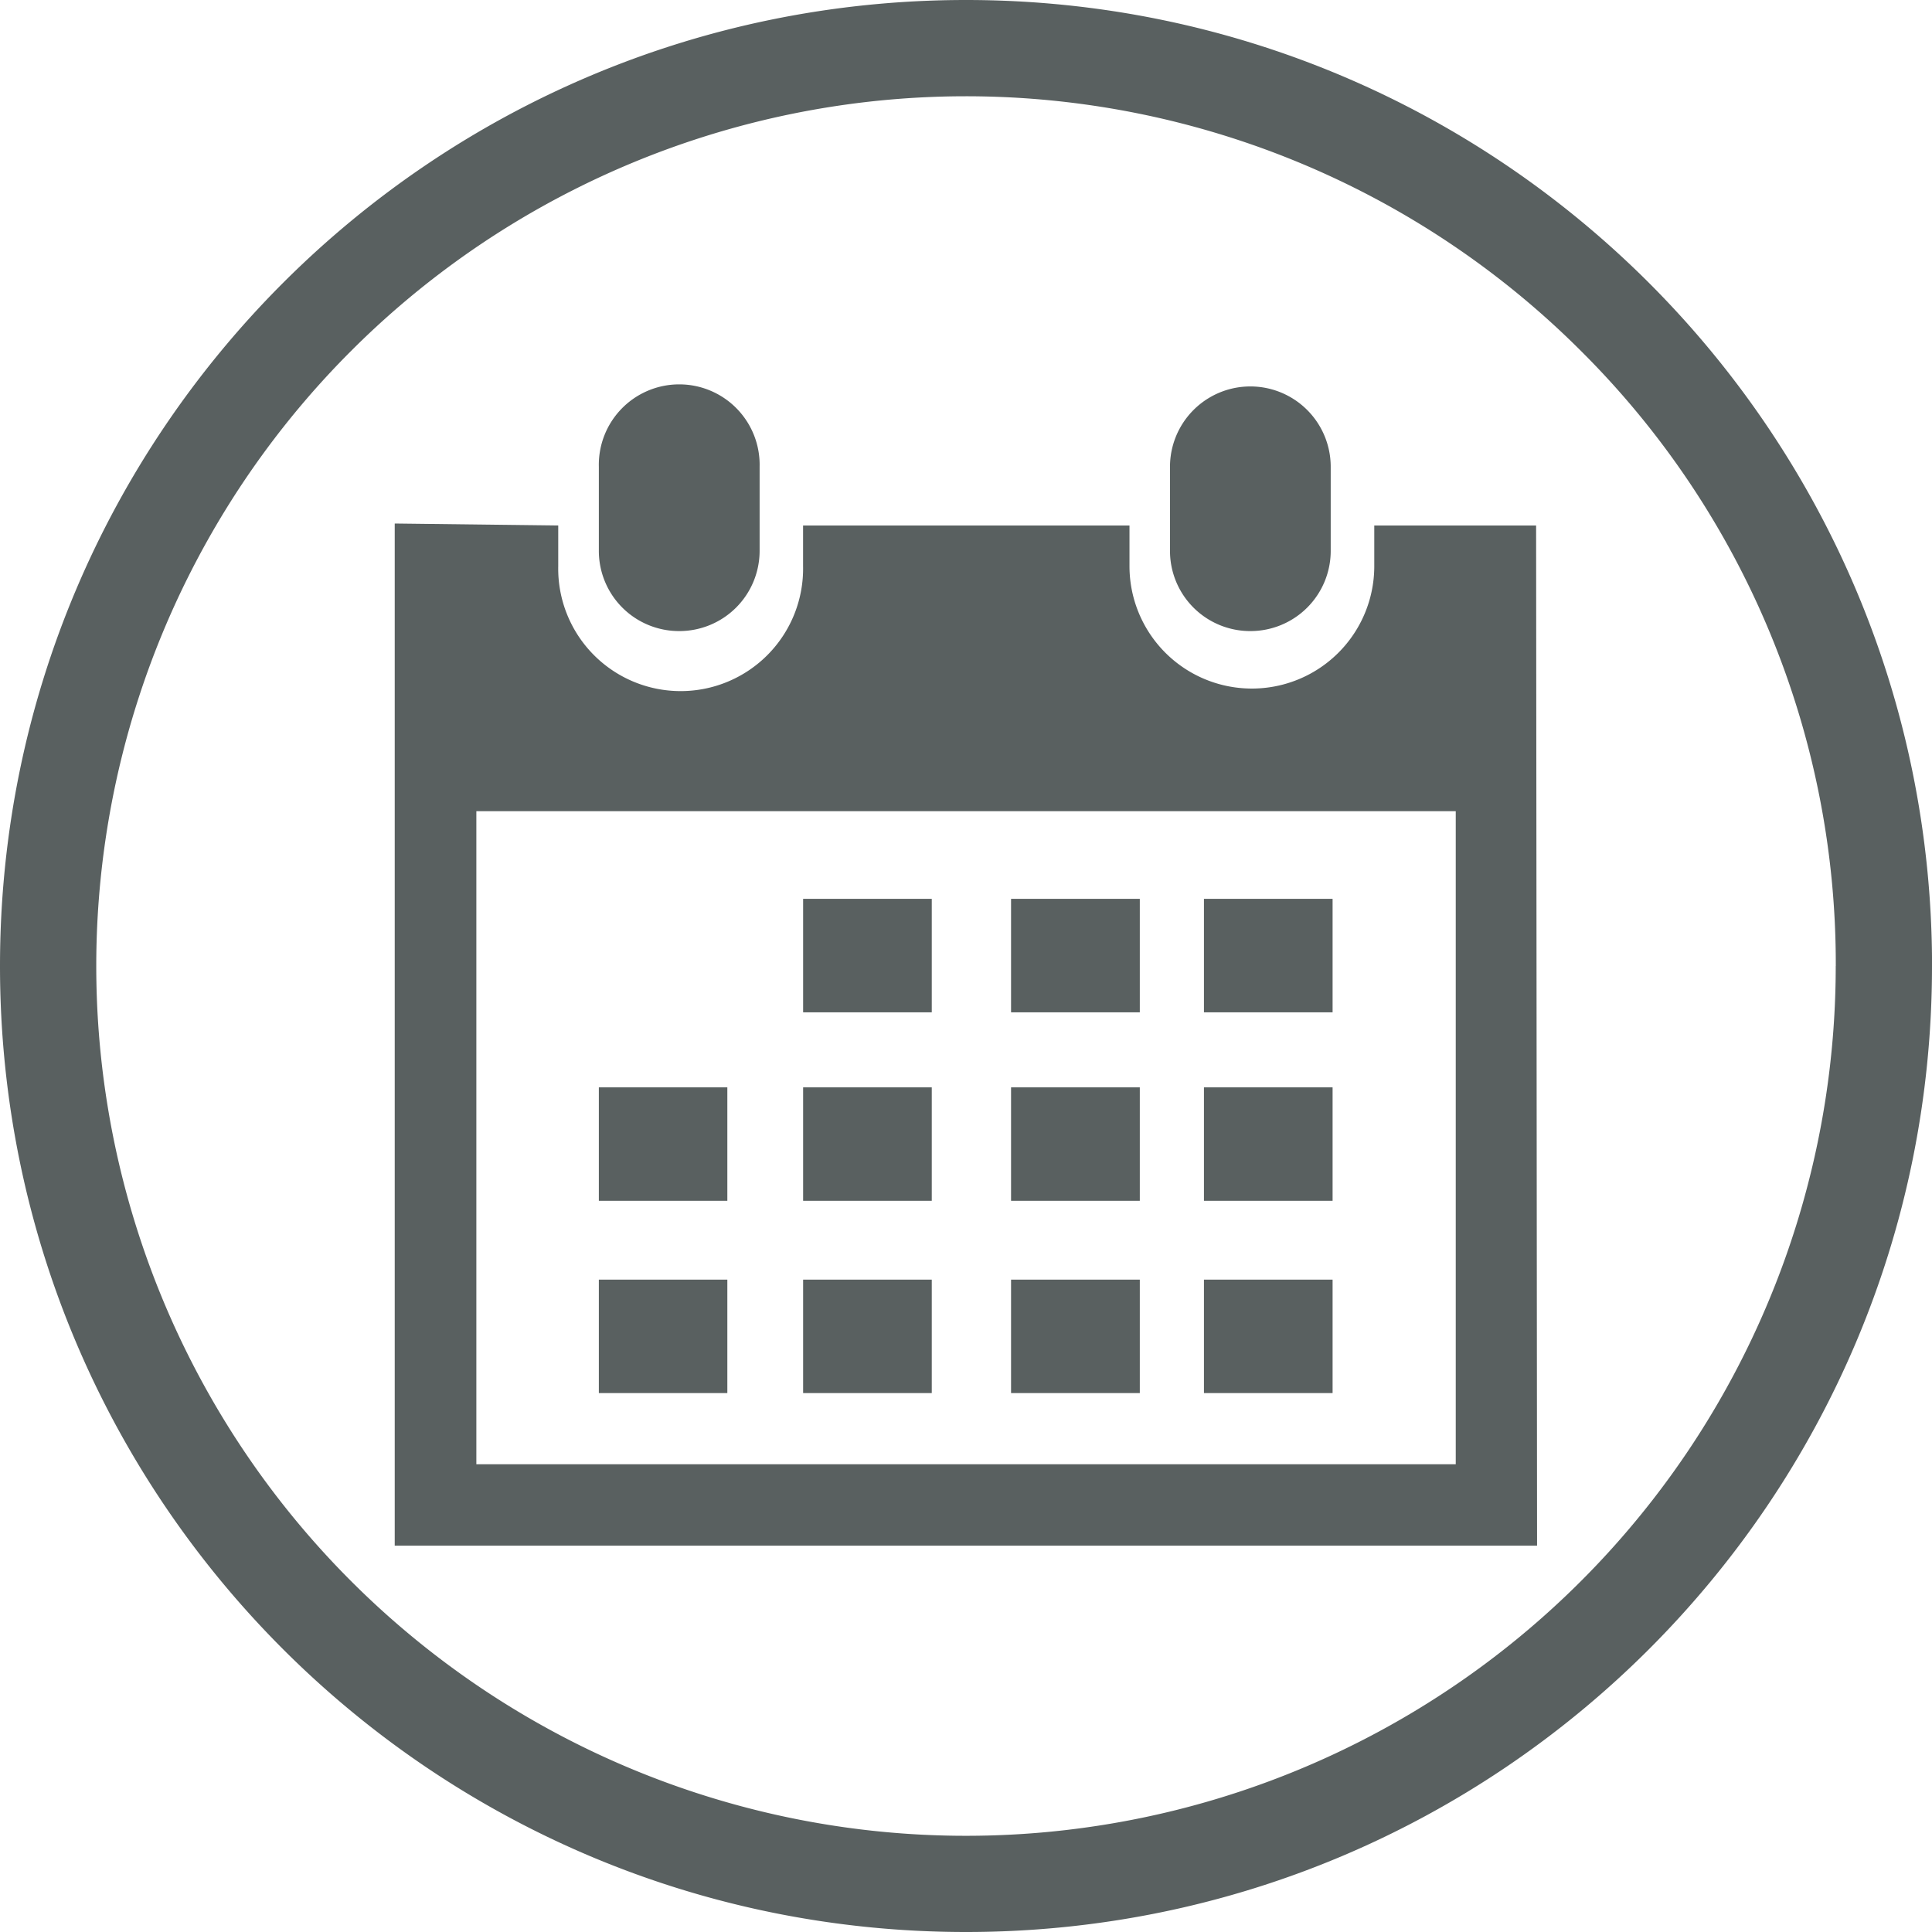
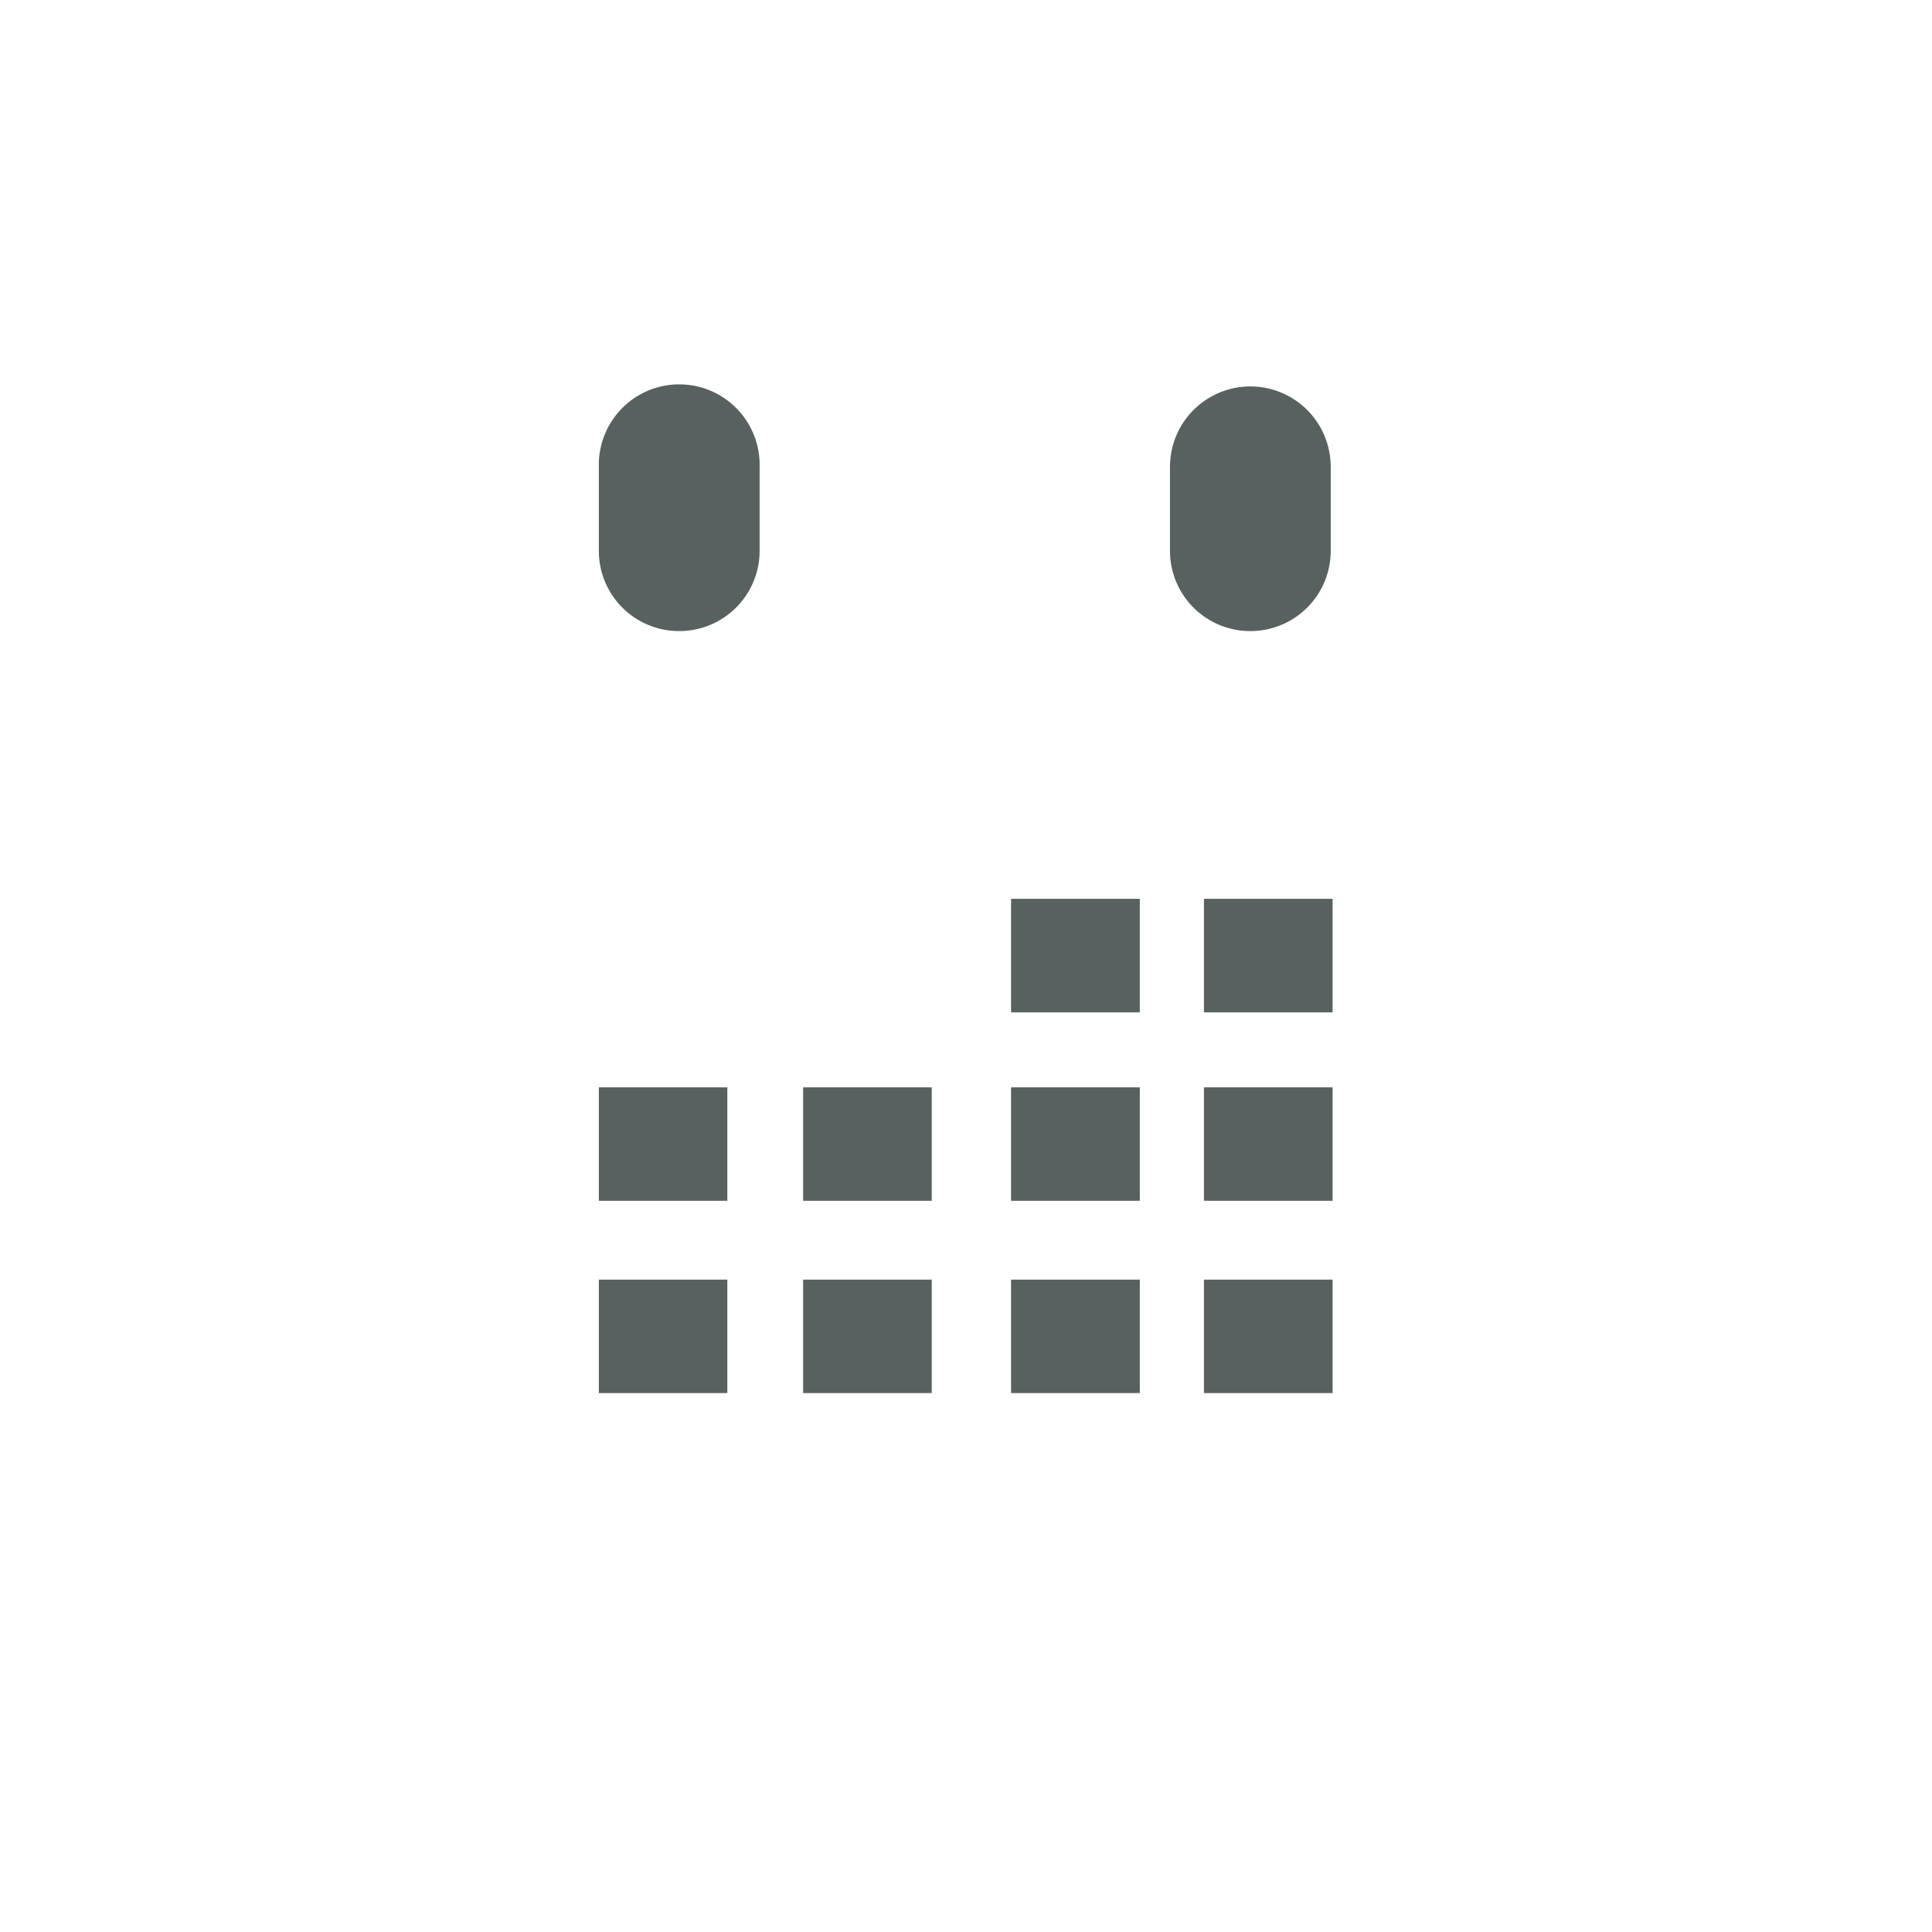
<svg xmlns="http://www.w3.org/2000/svg" viewBox="0 0 380.11 380.11">
  <defs>
    <style>.cls-1{fill:#596060;}</style>
  </defs>
  <g id="Layer_2" data-name="Layer 2">
    <g id="Layer_1-2" data-name="Layer 1">
-       <path class="cls-1" d="M361.17,190.06a171.11,171.11,0,0,1-292.11,121,171.11,171.11,0,1,1,242-242,170,170,0,0,1,50.12,121m18.94,0C380.11,85.09,295,0,190.06,0S0,85.09,0,190.06,85.09,380.11,190.06,380.11s190.05-85.09,190.05-190Z" />
      <path class="cls-1" d="M246,124.16a15.78,15.78,0,0,0,15.81-15.79V91.84a15.81,15.81,0,1,0-31.62,0v16.53A15.77,15.77,0,0,0,246,124.16Z" />
-       <path class="cls-1" d="M302.22,103.39H270.38v8a24.08,24.08,0,1,1-48.16,0v-8H158v8a24.09,24.09,0,1,1-48.17,0v-8L77.66,103v201.1H286.41l16,0ZM286.41,288.08H93.72V159.6H286.41Z" />
      <path class="cls-1" d="M133.62,124.16a15.79,15.79,0,0,0,15.83-15.79V91.84a15.82,15.82,0,1,0-31.63,0v16.53A15.77,15.77,0,0,0,133.62,124.16Z" />
-       <rect class="cls-1" x="158.01" y="176.84" width="25.31" height="22.33" />
      <rect class="cls-1" x="198.92" y="176.84" width="25.33" height="22.33" />
      <rect class="cls-1" x="236.87" y="176.84" width="25.31" height="22.33" />
      <rect class="cls-1" x="158.01" y="213.93" width="25.31" height="22.32" />
      <rect class="cls-1" x="198.92" y="213.93" width="25.33" height="22.32" />
      <rect class="cls-1" x="236.87" y="213.93" width="25.31" height="22.32" />
      <rect class="cls-1" x="158.01" y="251.76" width="25.31" height="22.32" />
      <rect class="cls-1" x="117.82" y="213.93" width="25.28" height="22.32" />
      <rect class="cls-1" x="117.82" y="251.76" width="25.28" height="22.32" />
      <rect class="cls-1" x="198.92" y="251.76" width="25.33" height="22.32" />
      <rect class="cls-1" x="236.87" y="251.76" width="25.31" height="22.32" />
    </g>
  </g>
</svg>